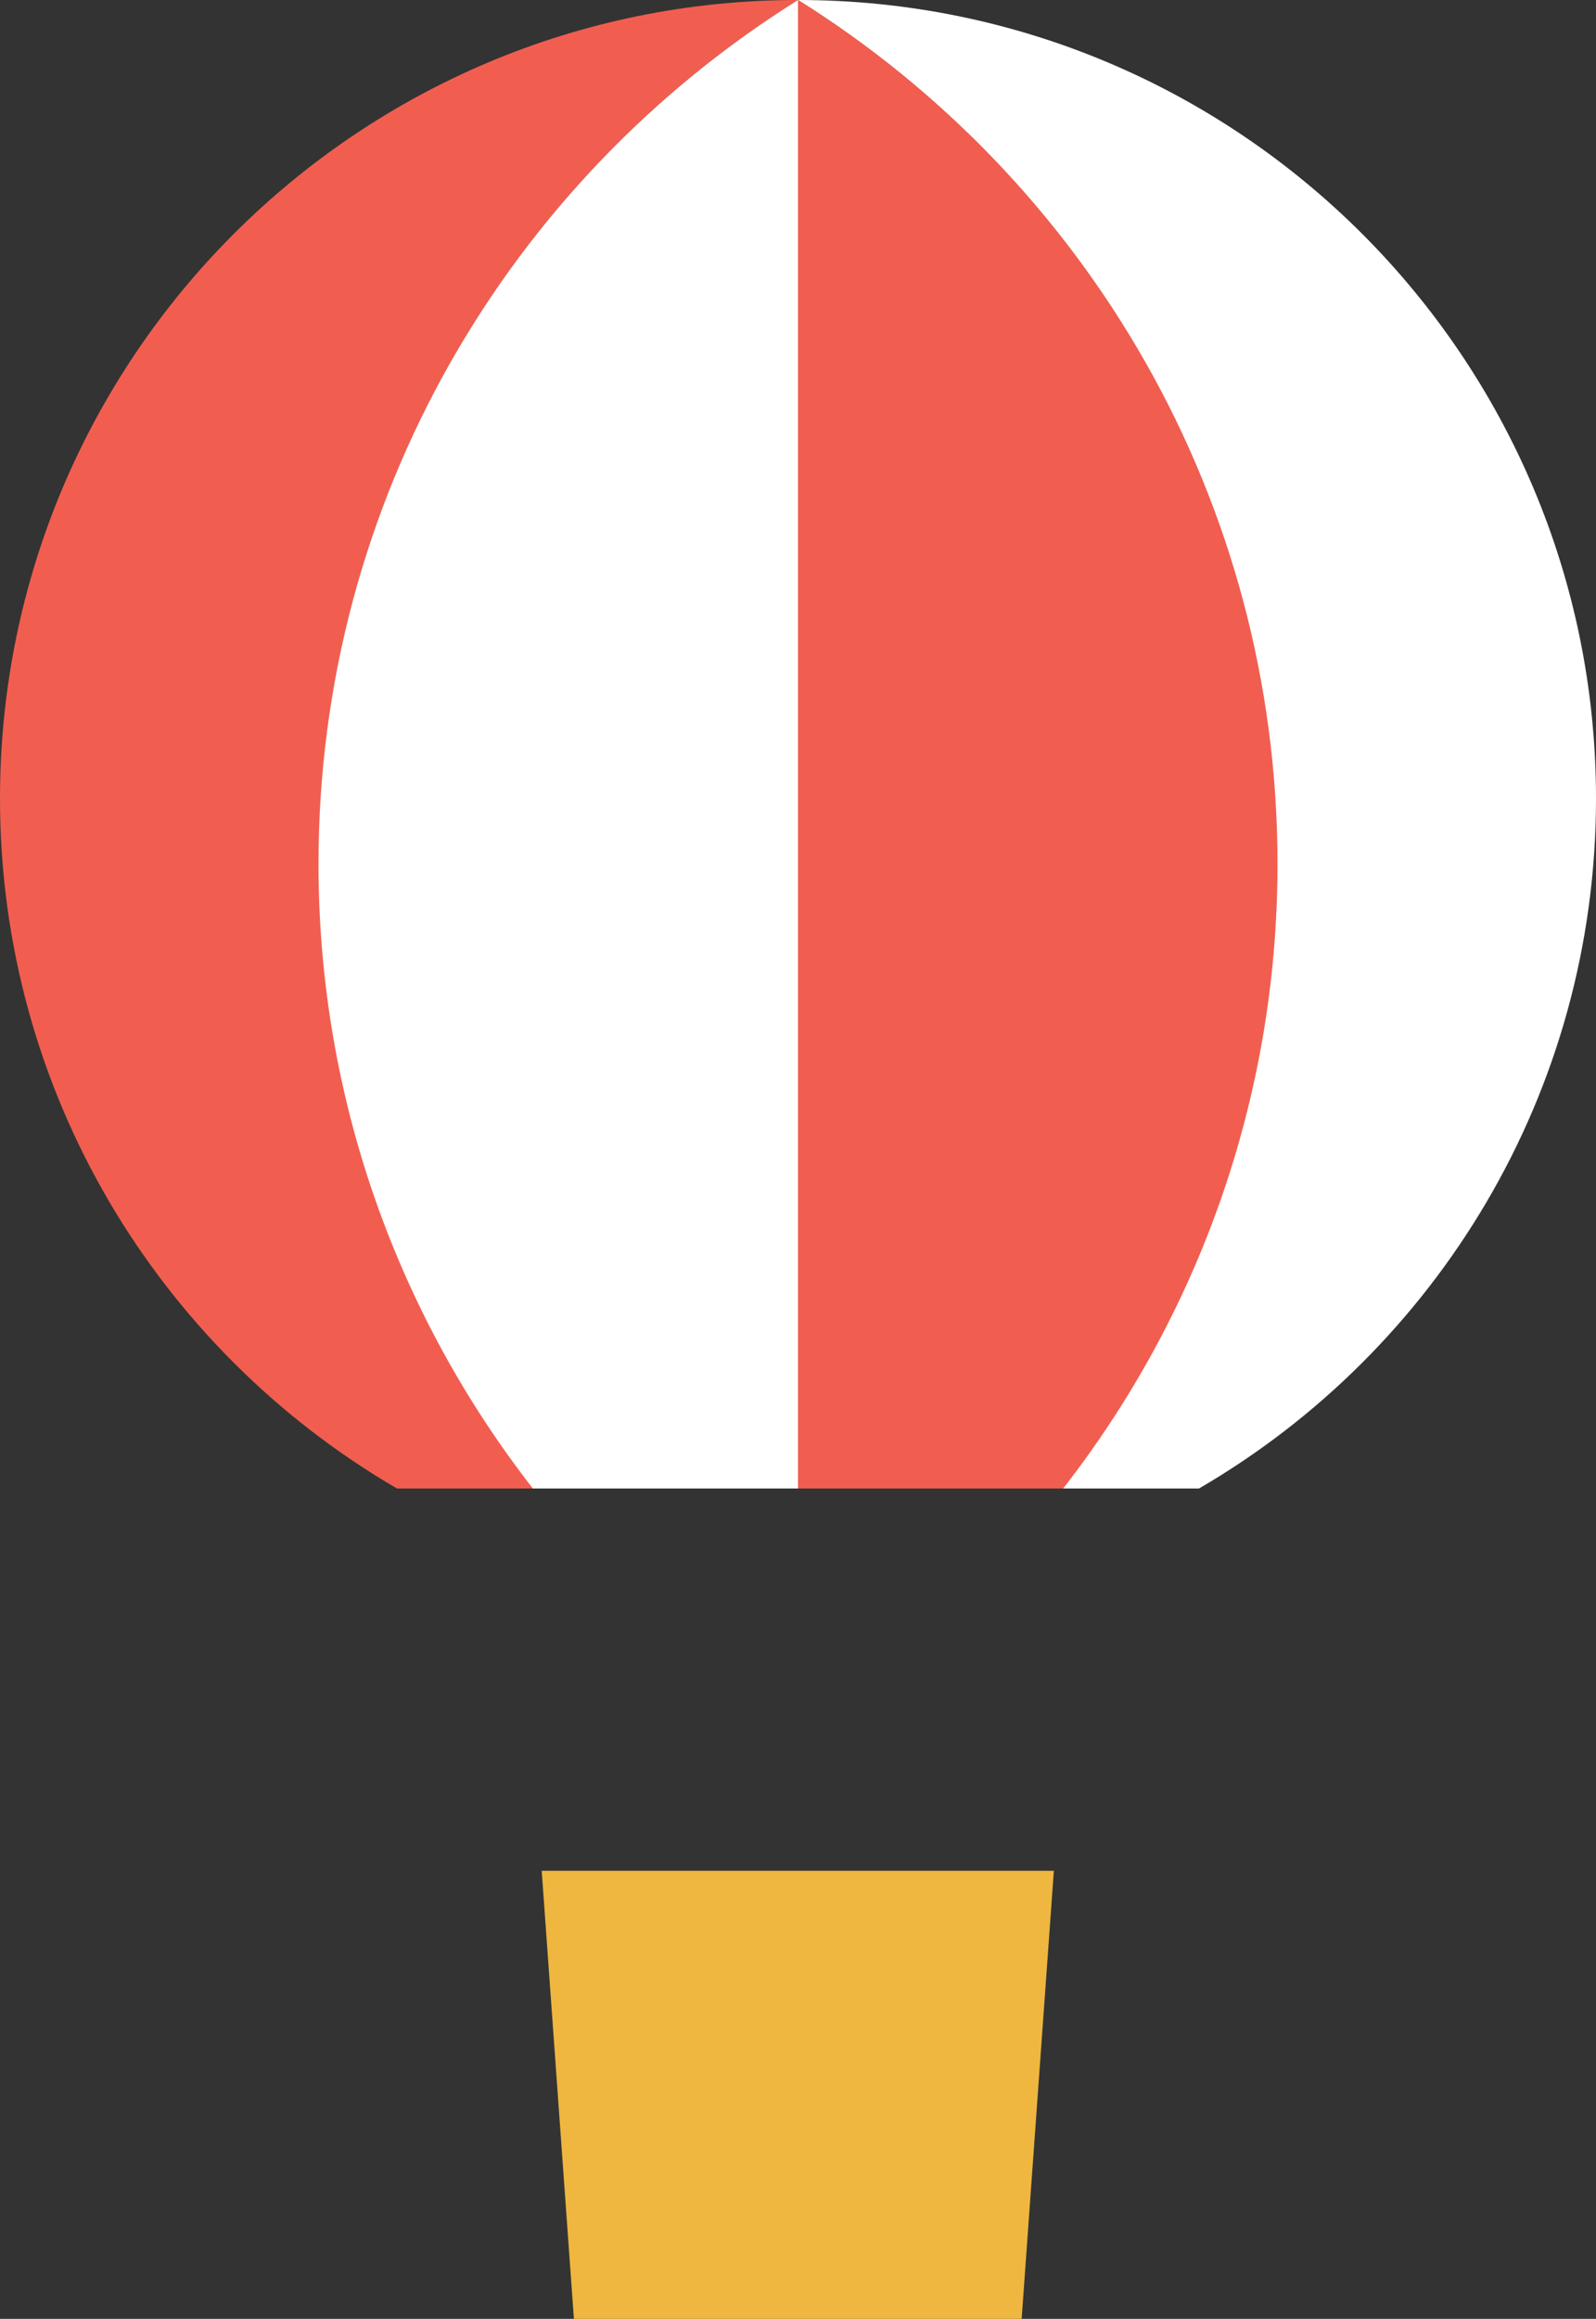
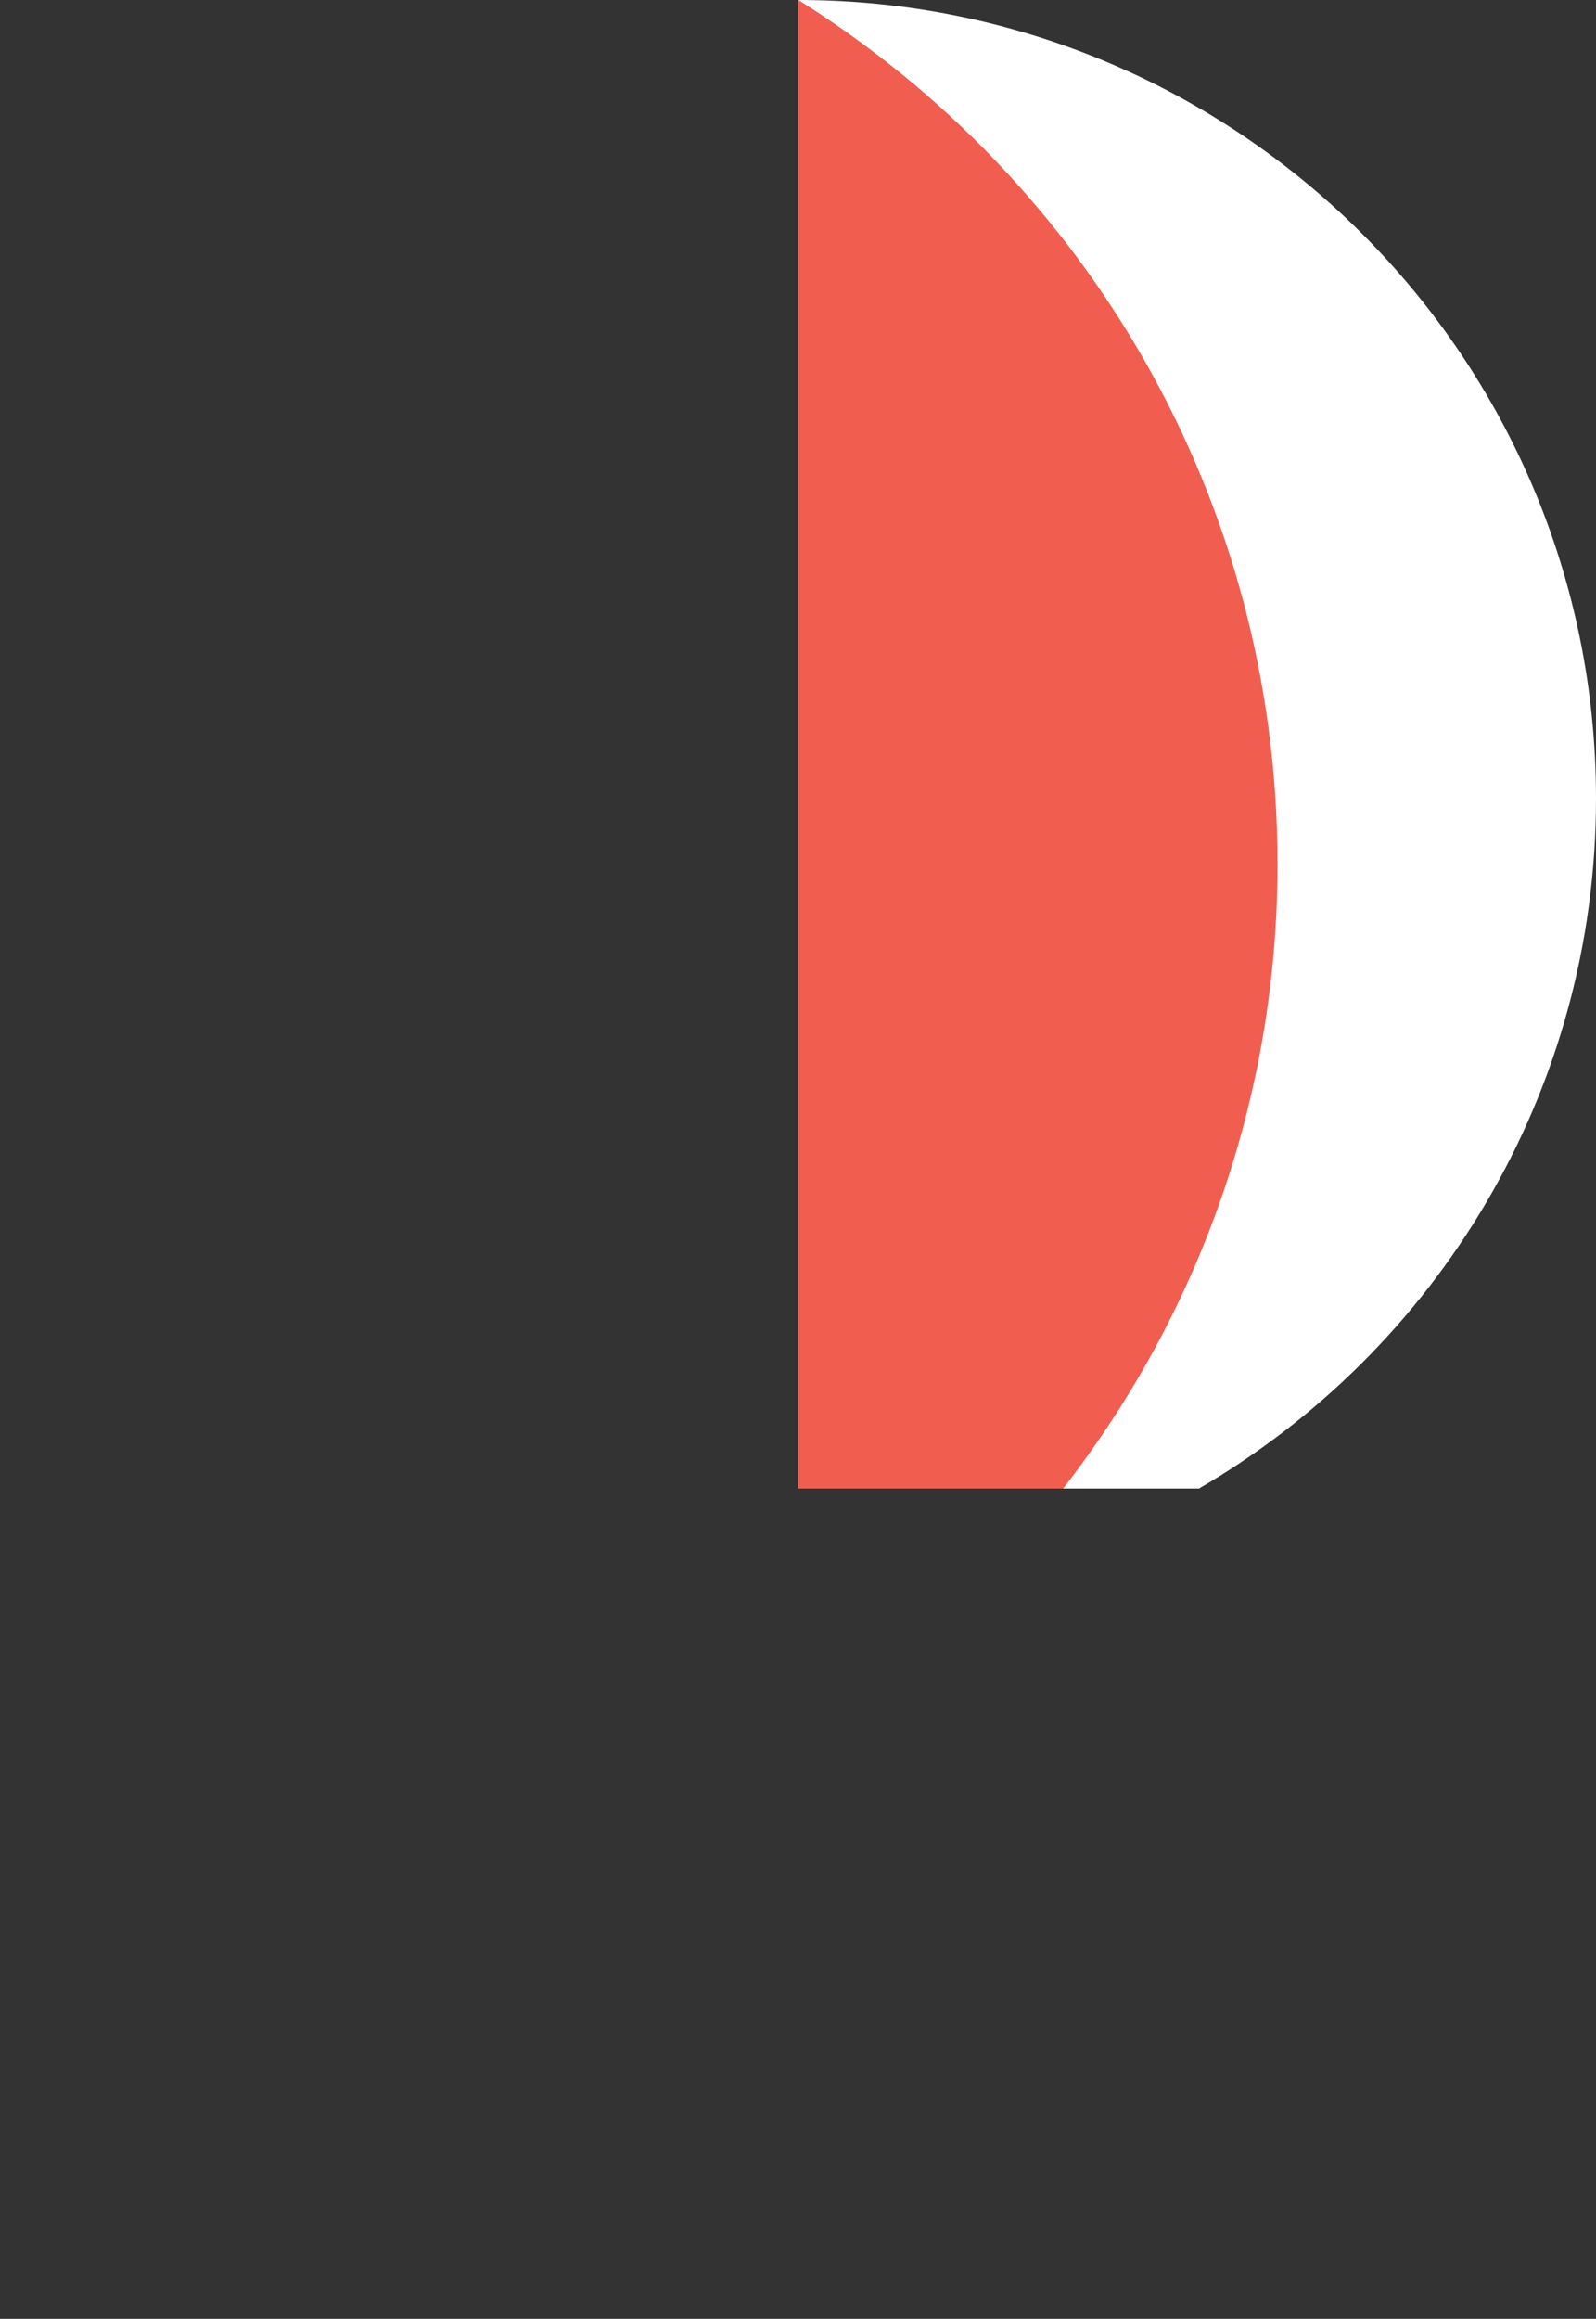
<svg xmlns="http://www.w3.org/2000/svg" version="1.1" id="Layer_1" x="0px" y="0px" viewBox="0 0 361.8 525.3" enable-background="new 0 0 361.8 525.3" xml:space="preserve">
  <rect x="0" y="0" width="361.8" height="525.3" fill="#333333" stroke="none" />
-   <path fill="#F15E50" d="M180.9,0L180.9,0C81,0,0,81,0,180.9c0,66.7,36.2,125,90,156.3h30.9c-30.4-39.1-48.6-88.2-48.6-141.5  C72.2,113.1,115.6,40.8,180.9,0z" />
-   <path fill="#FFFFFF" d="M180.9,0C115.6,40.8,72.2,113.1,72.2,195.7c0,53.4,18.2,102.5,48.6,141.5h60.1V0z" />
  <path fill="#FFFFFF" d="M180.9,0L180.9,0C280.8,0,361.8,81,361.8,180.9c0,66.7-36.2,125-90,156.3h-30.9  c30.4-39.1,48.6-88.2,48.6-141.5C289.5,113.1,246.1,40.8,180.9,0z" />
  <path fill="#F15E50" d="M180.9,0c65.2,40.7,108.7,113.1,108.7,195.7c0,53.4-18.2,102.5-48.6,141.5h-60.1V0z" />
-   <polygon fill="#EFB740" points="231.6,525.3 130.1,525.3 122.8,423.8 238.9,423.8 " />
</svg>